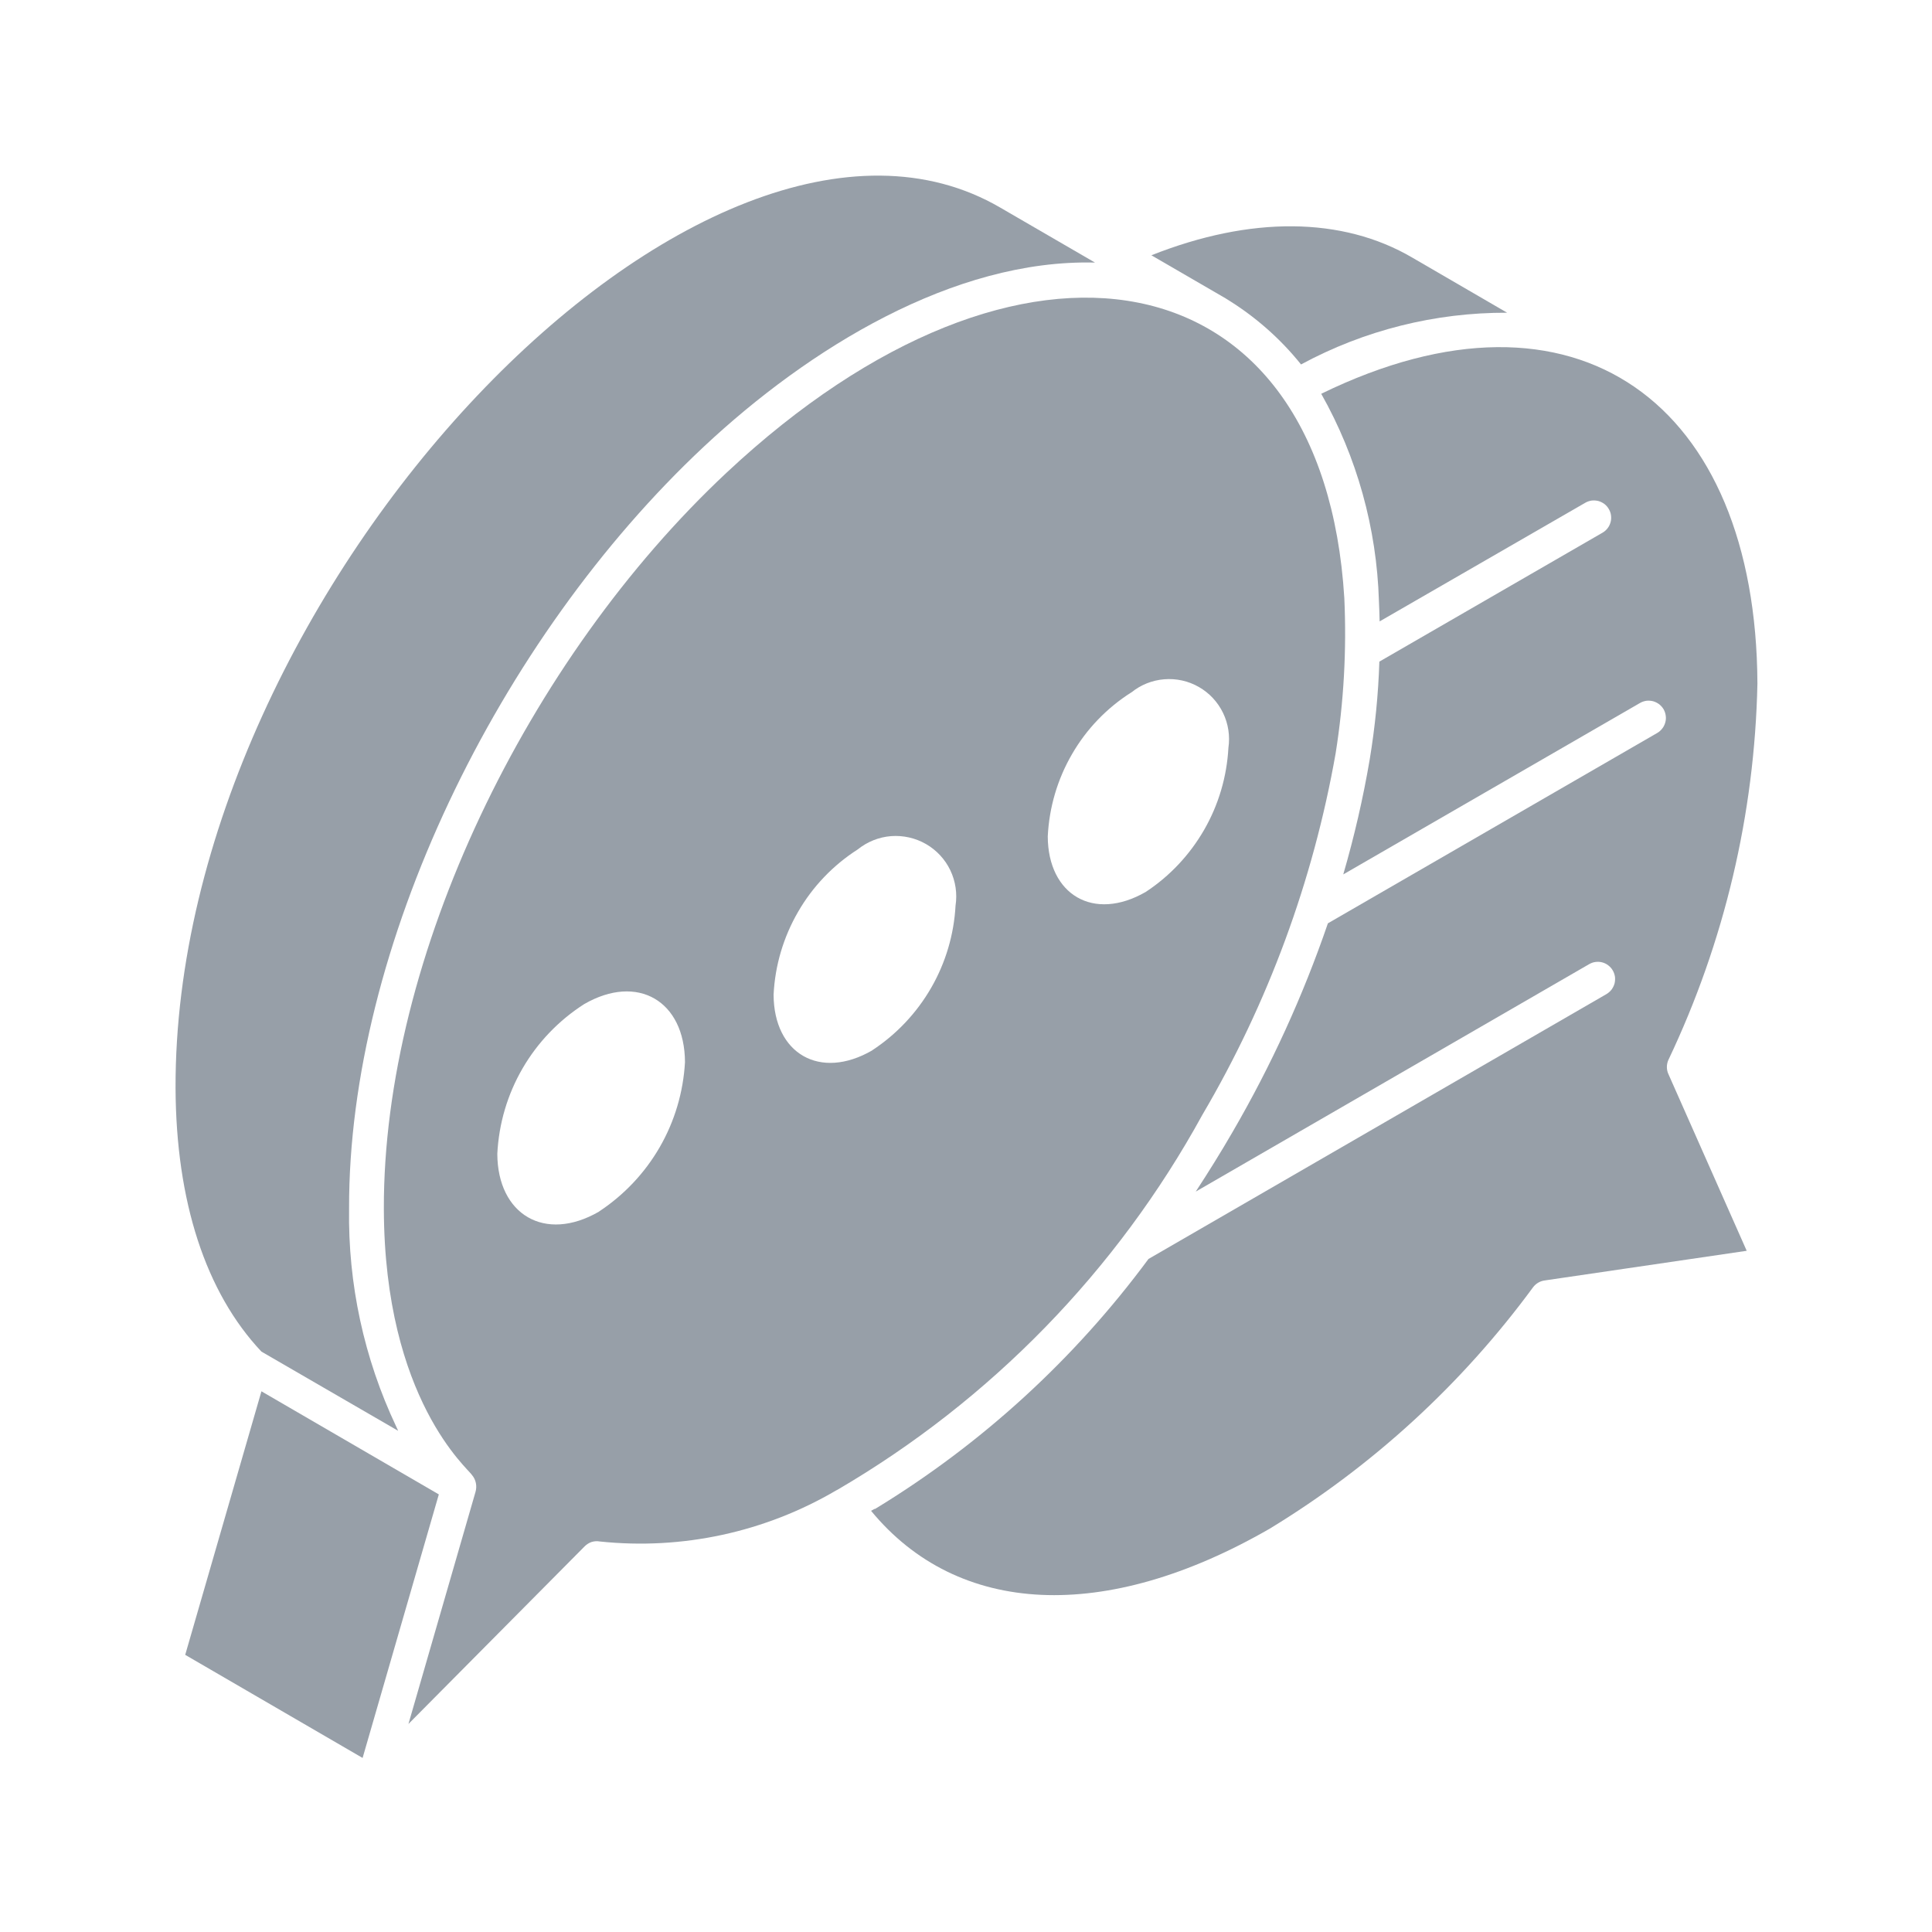
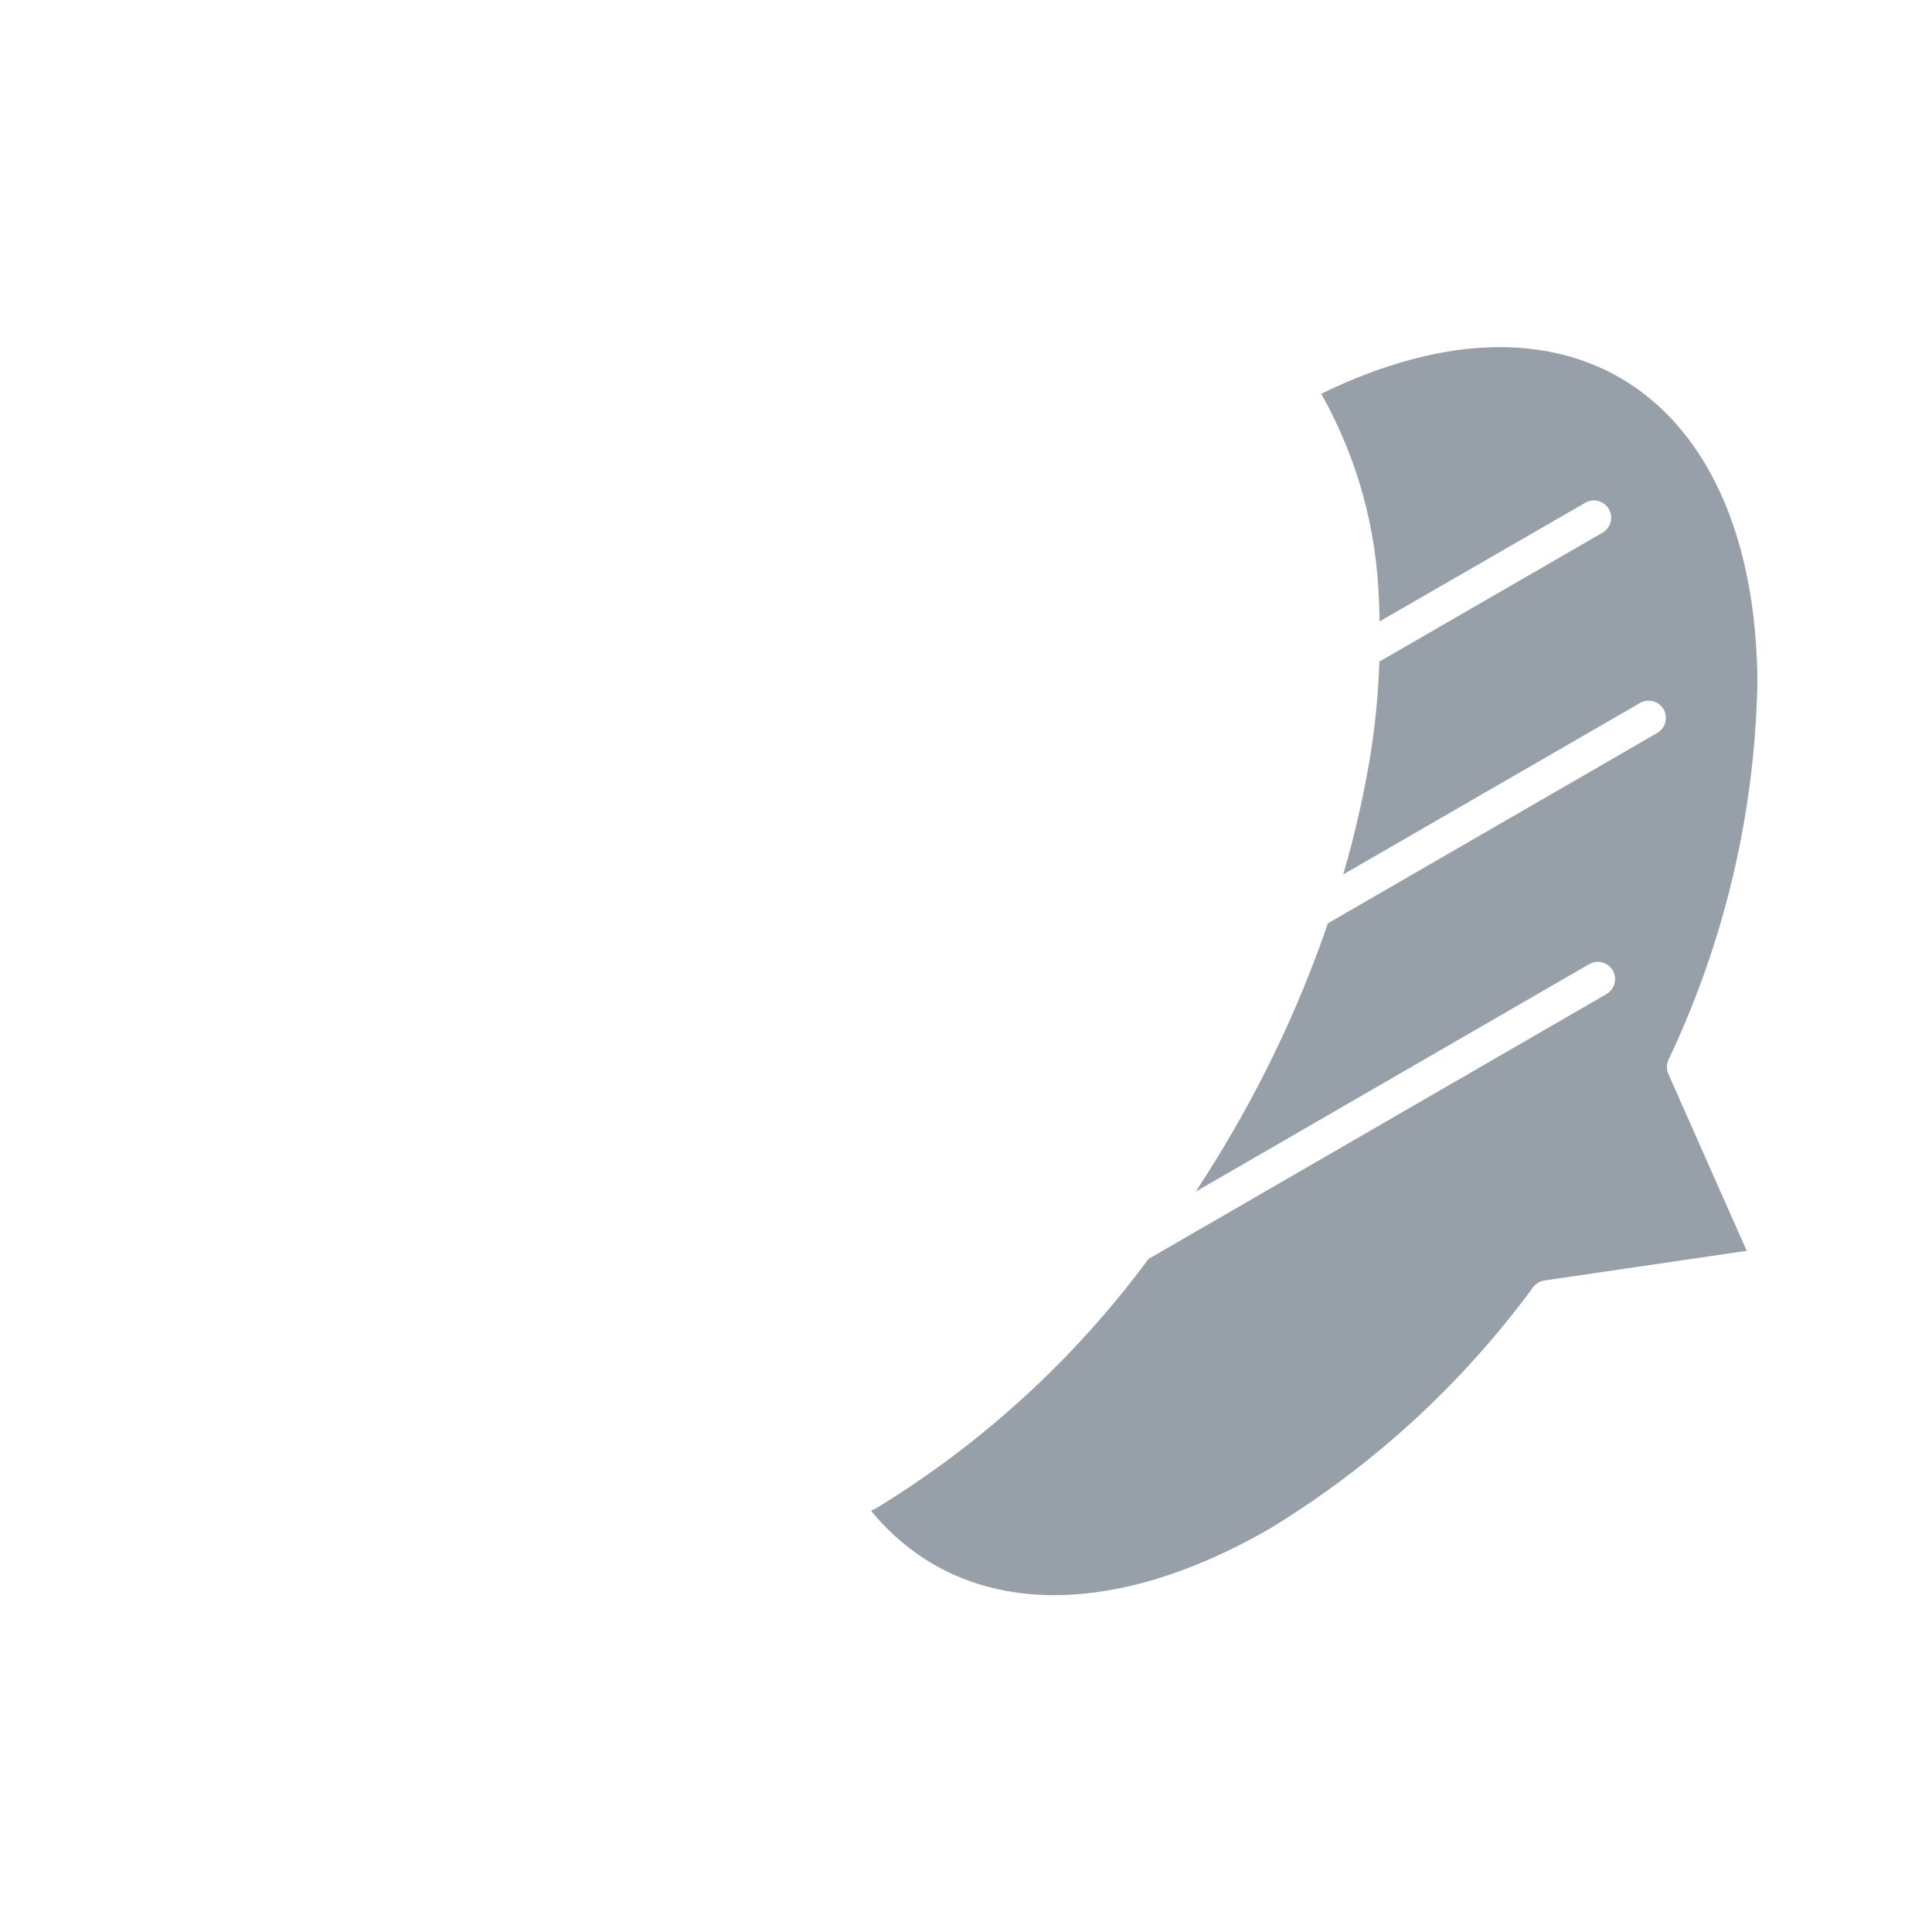
<svg xmlns="http://www.w3.org/2000/svg" width="22" height="22" viewBox="0 0 22 22" fill="none">
-   <path d="M4.534 16.293C4.525 16.277 4.52 16.259 4.511 16.243C4.145 15.468 3.962 14.62 3.975 13.763C3.967 10.79 5.67 7.281 8.016 5.085C9.206 3.971 10.857 2.949 12.469 2.99L11.392 2.365C8.036 0.406 1.984 6.7 1.999 12.388C2.004 13.68 2.342 14.717 2.977 15.391L4.534 16.293Z" fill="#979FA8" />
-   <path d="M2.977 15.843L2.109 18.844L4.129 20.018L4.997 17.017L2.977 15.843Z" fill="#979FA8" />
-   <path d="M13.963 3.402C14.288 3.6 14.577 3.853 14.815 4.15C15.536 3.76 16.343 3.558 17.162 3.561L16.083 2.934C15.285 2.466 14.24 2.459 13.111 2.907L13.959 3.399L13.963 3.402Z" fill="#979FA8" />
  <path d="M18.999 12.068C19.636 10.728 19.981 9.268 20.012 7.784C19.999 4.598 17.953 3.065 15.045 4.484C15.452 5.205 15.677 6.015 15.702 6.843C15.706 6.918 15.708 6.998 15.71 7.076L18.052 5.725C18.074 5.712 18.099 5.704 18.124 5.7C18.15 5.697 18.176 5.699 18.201 5.705C18.226 5.712 18.249 5.724 18.27 5.739C18.29 5.755 18.308 5.775 18.32 5.797C18.333 5.819 18.342 5.844 18.345 5.87C18.348 5.895 18.347 5.921 18.34 5.946C18.333 5.971 18.322 5.995 18.306 6.015C18.29 6.036 18.271 6.053 18.248 6.066L15.707 7.534C15.695 7.908 15.658 8.28 15.597 8.649C15.522 9.09 15.421 9.527 15.296 9.957L18.675 8.005C18.697 7.992 18.722 7.984 18.747 7.98C18.773 7.977 18.799 7.979 18.824 7.985C18.849 7.992 18.872 8.004 18.893 8.019C18.913 8.035 18.931 8.055 18.944 8.077C18.956 8.099 18.965 8.124 18.968 8.15C18.972 8.175 18.97 8.201 18.963 8.226C18.956 8.251 18.945 8.275 18.929 8.295C18.913 8.316 18.894 8.333 18.872 8.346L15.121 10.514C14.838 11.34 14.474 12.136 14.035 12.891C13.904 13.118 13.763 13.344 13.616 13.569L18.096 10.979C18.119 10.966 18.143 10.957 18.169 10.954C18.195 10.951 18.221 10.952 18.246 10.959C18.271 10.966 18.294 10.977 18.314 10.993C18.335 11.009 18.352 11.028 18.365 11.051C18.378 11.073 18.386 11.098 18.39 11.123C18.393 11.149 18.391 11.175 18.385 11.2C18.378 11.225 18.366 11.248 18.351 11.269C18.335 11.289 18.315 11.307 18.293 11.32L13.078 14.336C12.235 15.477 11.178 16.444 9.967 17.181C9.963 17.184 9.957 17.181 9.953 17.185L9.919 17.204C10.908 18.405 12.585 18.487 14.459 17.407C15.629 16.695 16.648 15.761 17.459 14.656C17.491 14.615 17.537 14.588 17.588 14.581L19.89 14.243L18.999 12.232C18.987 12.207 18.981 12.179 18.981 12.15C18.981 12.122 18.987 12.094 18.999 12.068V12.068Z" fill="#979FA8" />
-   <path d="M13.692 12.694C14.439 11.424 14.953 10.03 15.209 8.579C15.302 7.994 15.335 7.402 15.308 6.811C15.067 2.886 11.631 2.239 8.272 5.384C6.006 7.506 4.363 10.895 4.371 13.766C4.377 15.943 5.341 16.732 5.374 16.796C5.397 16.822 5.412 16.854 5.419 16.888C5.426 16.922 5.424 16.958 5.414 16.991L4.651 19.631L6.658 17.608C6.68 17.586 6.707 17.569 6.736 17.559C6.766 17.55 6.798 17.547 6.829 17.553C7.767 17.652 8.712 17.448 9.526 16.969H9.528C11.278 15.949 12.718 14.471 13.692 12.694ZM12.883 7.885C12.99 7.798 13.12 7.746 13.258 7.735C13.395 7.724 13.532 7.754 13.652 7.823C13.771 7.891 13.867 7.994 13.927 8.118C13.987 8.242 14.008 8.381 13.988 8.517C13.97 8.845 13.876 9.164 13.712 9.449C13.548 9.734 13.32 9.977 13.046 10.157C12.451 10.499 11.934 10.188 11.931 9.525C11.947 9.195 12.041 8.874 12.207 8.588C12.372 8.302 12.604 8.061 12.883 7.884V7.885ZM6.821 13.797C6.202 14.154 5.666 13.829 5.663 13.139C5.68 12.797 5.778 12.463 5.95 12.167C6.122 11.87 6.363 11.619 6.652 11.434C7.26 11.083 7.797 11.397 7.8 12.095C7.781 12.435 7.683 12.767 7.513 13.062C7.343 13.357 7.106 13.608 6.821 13.796V13.797ZM9.932 11.961C9.336 12.305 8.812 11.999 8.809 11.327C8.825 10.995 8.921 10.671 9.088 10.383C9.254 10.095 9.488 9.851 9.768 9.672C9.876 9.585 10.008 9.532 10.147 9.521C10.285 9.511 10.424 9.542 10.544 9.611C10.664 9.68 10.761 9.784 10.821 9.909C10.881 10.034 10.902 10.175 10.881 10.312C10.863 10.642 10.768 10.963 10.603 11.249C10.438 11.535 10.208 11.779 9.932 11.96V11.961Z" fill="#979FA8" />
</svg>